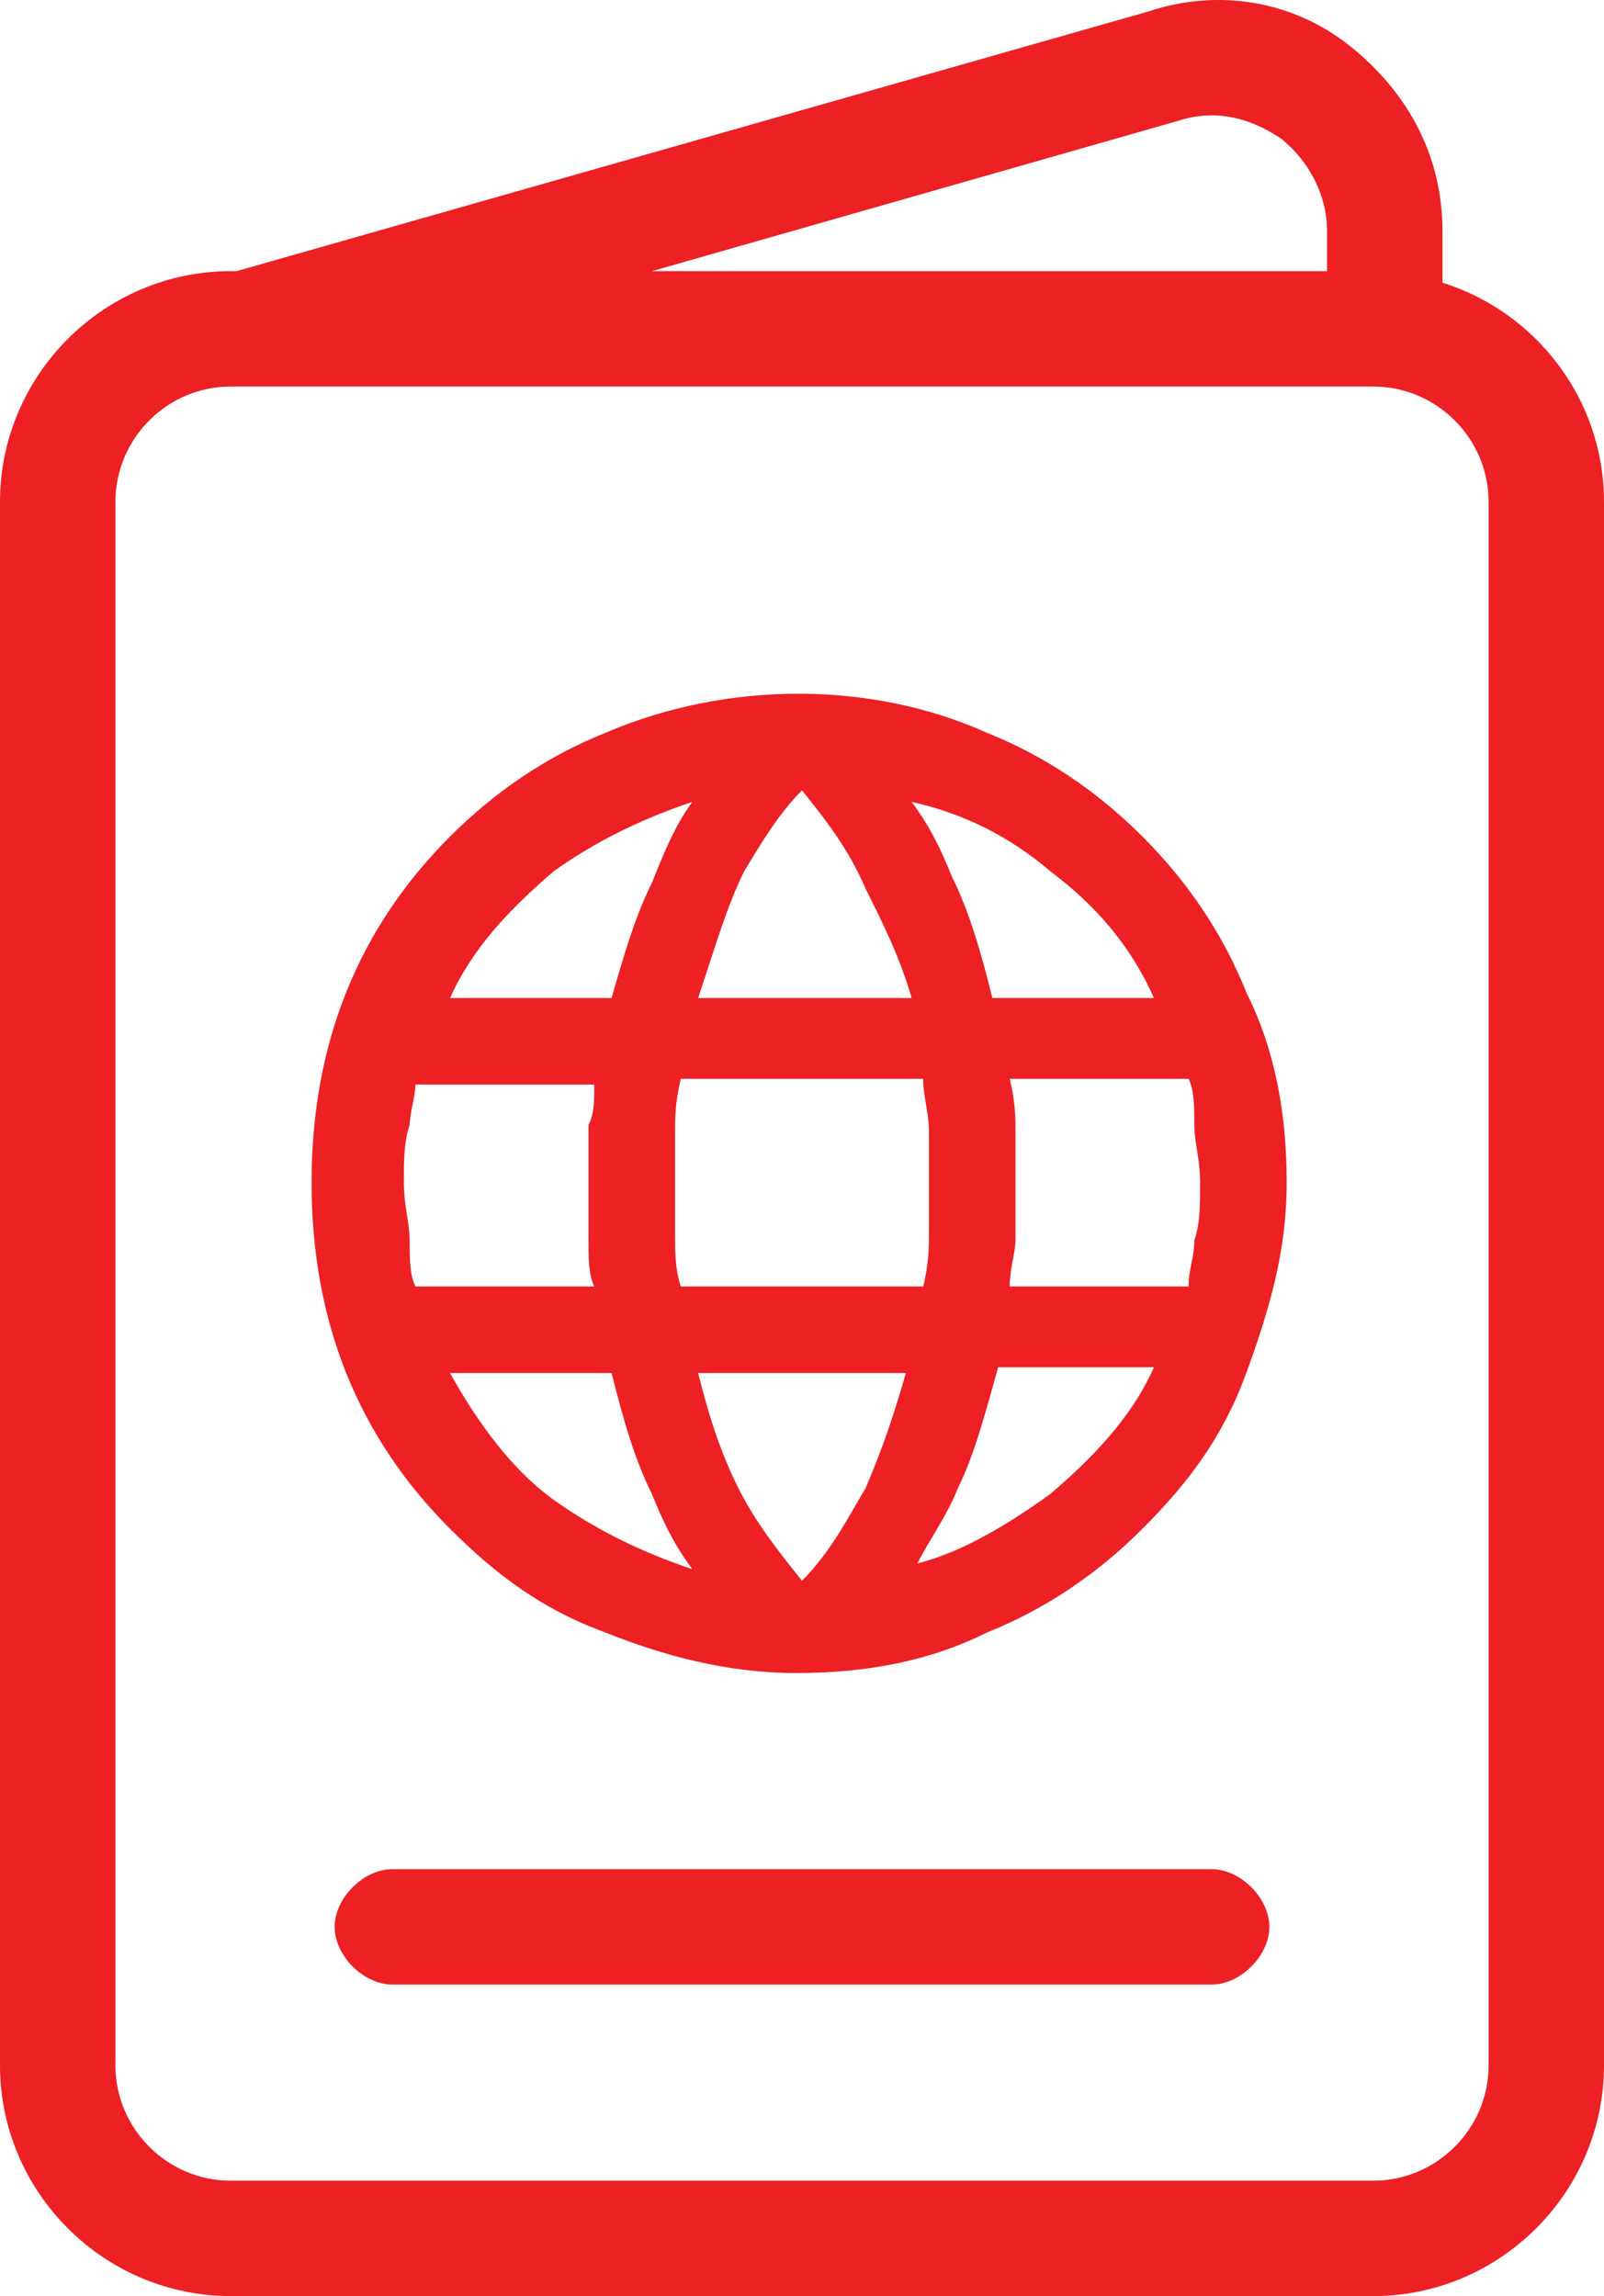
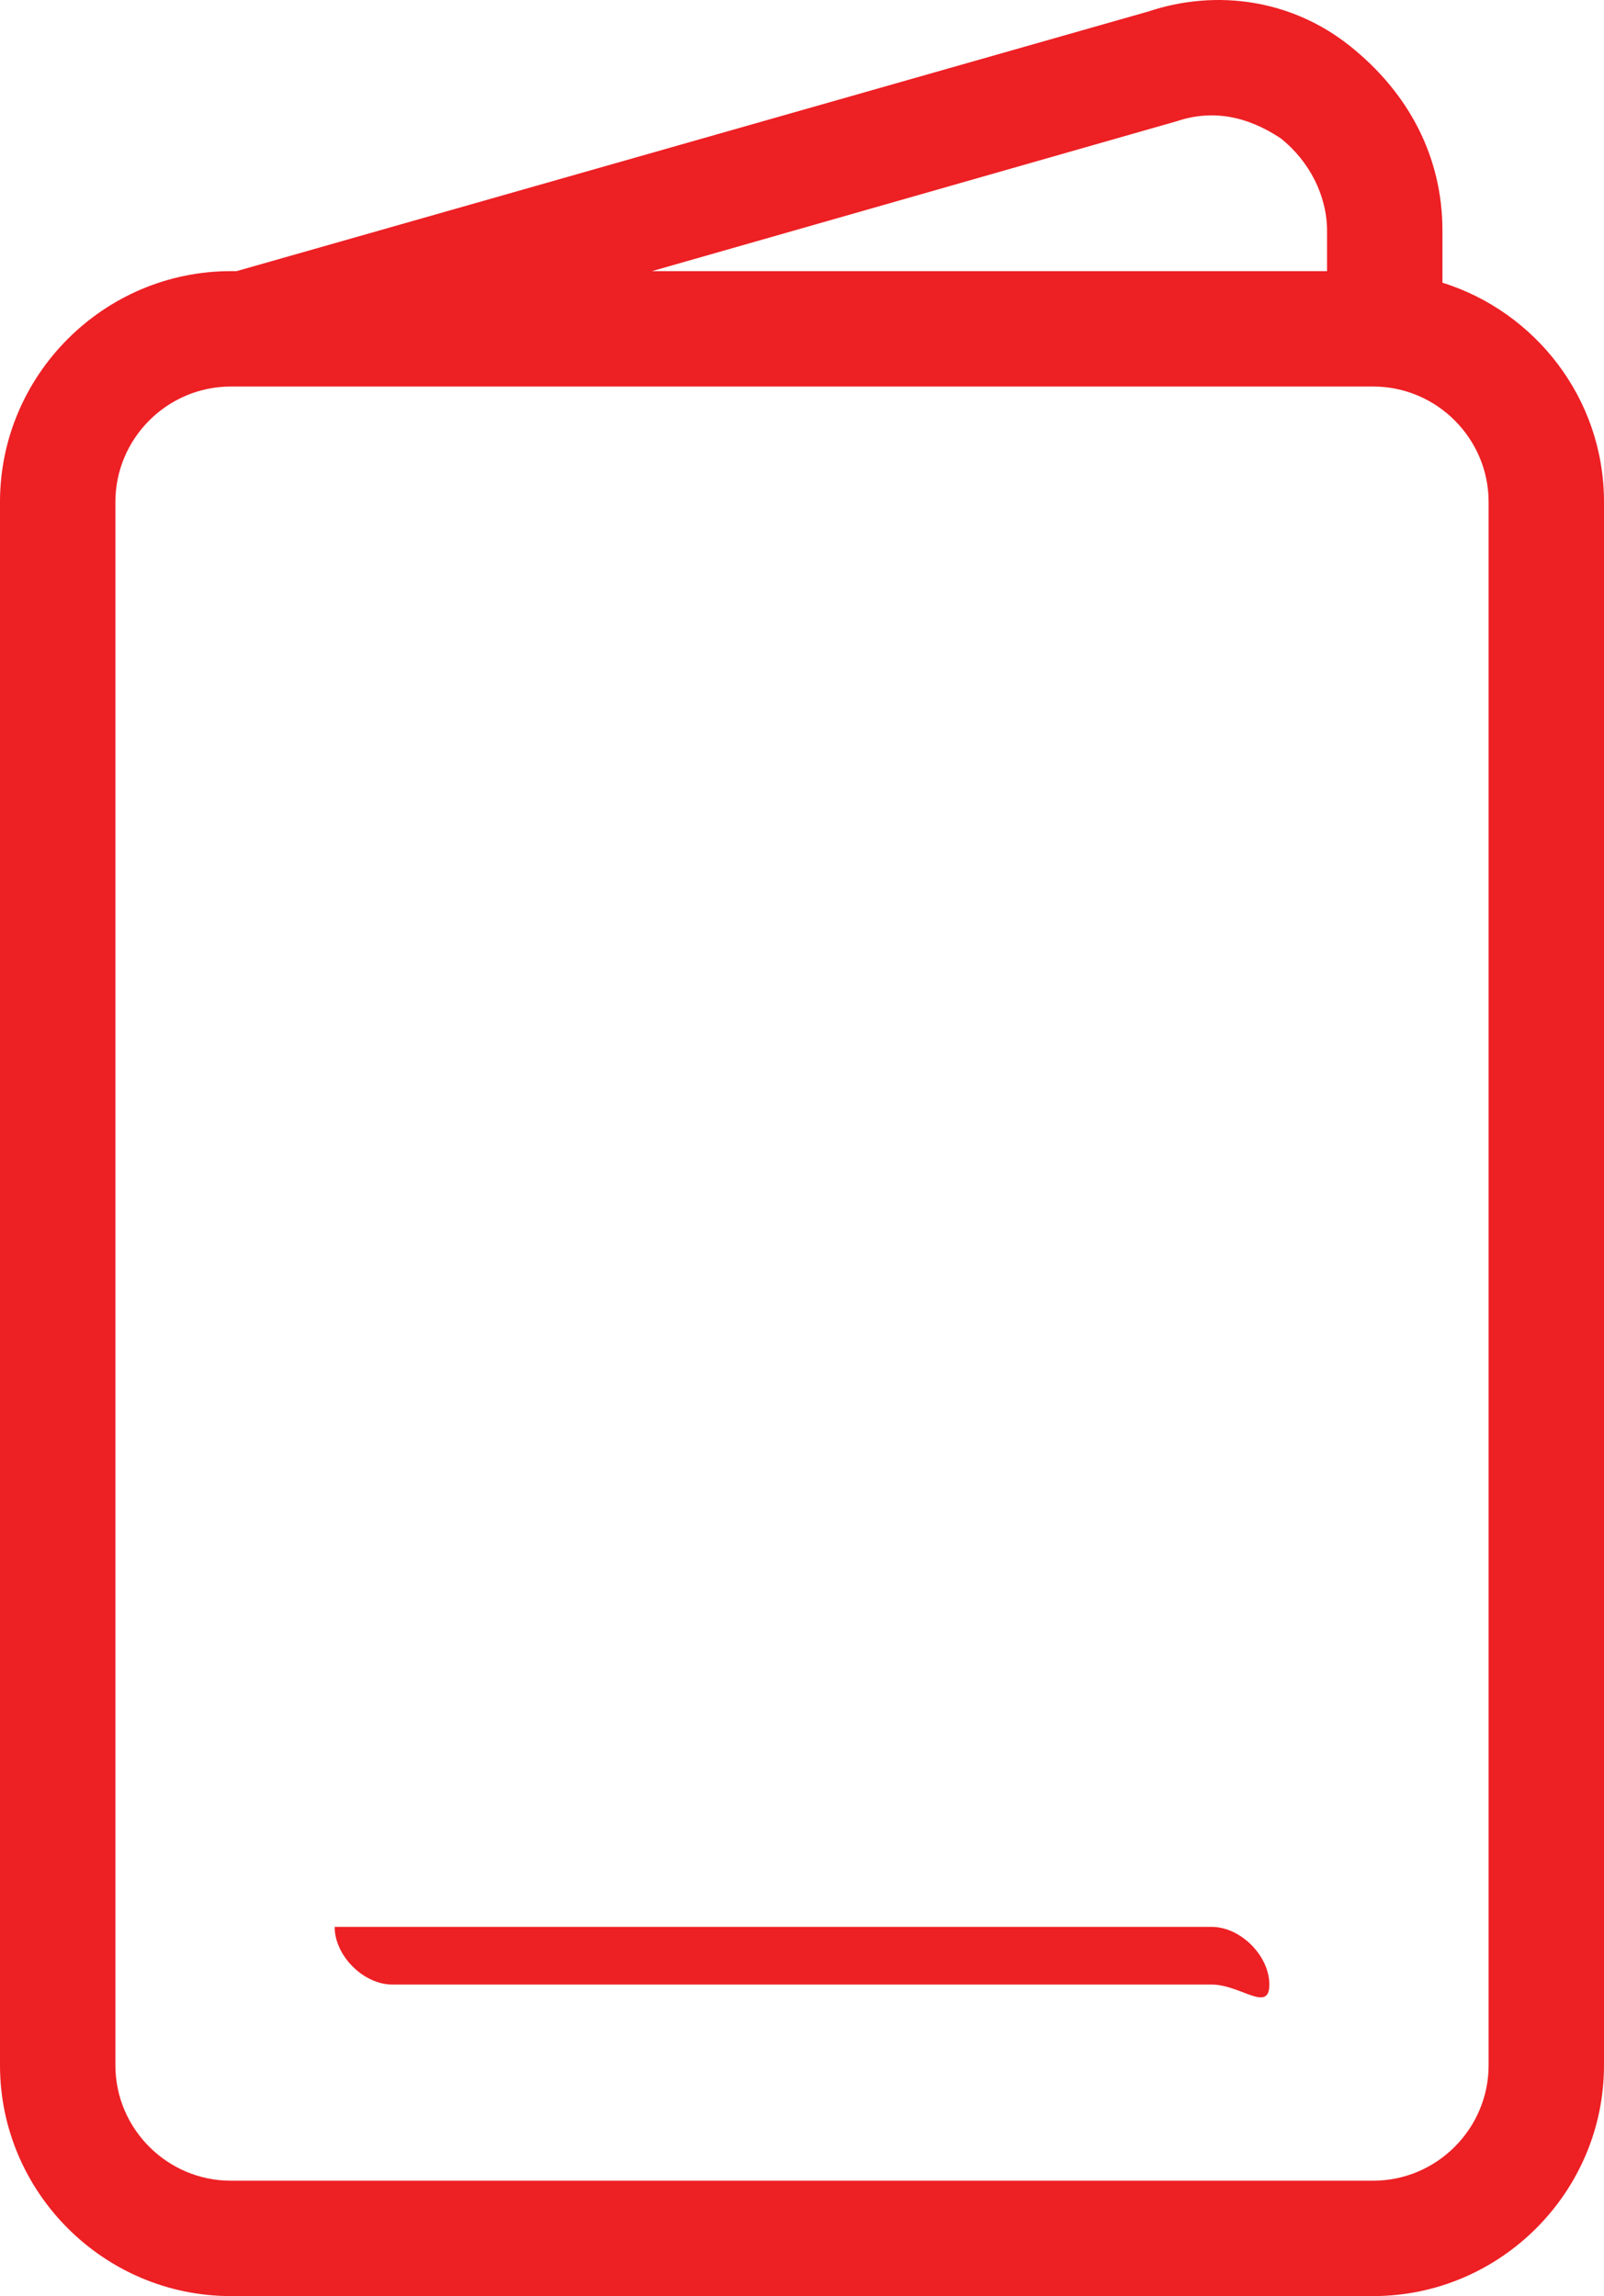
<svg xmlns="http://www.w3.org/2000/svg" version="1.1" id="Layer_1" x="0px" y="0px" viewBox="0 0 27.8 39.8" style="enable-background:new 0 0 27.8 39.8;" xml:space="preserve">
  <style type="text/css"> .st0{fill:#ED2024;} </style>
  <g>
    <path class="st0" d="M25,4.9V4c0-1.3-0.6-2.4-1.6-3.2c-1-0.8-2.3-1-3.5-0.6L4.1,4.7H4c-2.2,0-4,1.8-4,4v27.1c0,2.2,1.8,4,4,4h19.8 c2.2,0,4-1.8,4-4V8.7C27.8,6.9,26.6,5.4,25,4.9z M20.4,2.1c0.6-0.2,1.2-0.1,1.8,0.3C22.7,2.8,23,3.4,23,4v0.7H11.3 C11.3,4.7,20.4,2.1,20.4,2.1z M25.8,35.8c0,1.1-0.9,2-2,2H4c-1.1,0-2-0.9-2-2V8.7c0-1.1,0.9-2,2-2h19.8c1.1,0,2,0.9,2,2 C25.8,8.7,25.8,35.8,25.8,35.8z" />
-     <path class="st0" d="M21.6,17.2c-0.4-1-1-1.9-1.8-2.7c-0.8-0.8-1.7-1.4-2.7-1.8c-2-0.9-4.5-0.9-6.6,0c-1,0.4-1.9,1-2.7,1.8 s-1.4,1.7-1.8,2.7c-0.4,1-0.6,2.1-0.6,3.3s0.2,2.3,0.6,3.3c0.4,1,1,1.9,1.8,2.7c0.8,0.8,1.6,1.4,2.7,1.8c1,0.4,2.1,0.7,3.3,0.7 s2.3-0.2,3.3-0.7c1-0.4,1.9-1,2.7-1.8c0.8-0.8,1.4-1.6,1.8-2.7s0.7-2.1,0.7-3.3S22.1,18.2,21.6,17.2z M18.2,15.1 c0.8,0.6,1.4,1.3,1.8,2.2h-2.8c-0.2-0.8-0.4-1.5-0.7-2.1c-0.2-0.5-0.4-0.9-0.7-1.3C16.7,14.1,17.5,14.5,18.2,15.1z M10.6,23.8 c0.2,0.8,0.4,1.5,0.7,2.1c0.2,0.5,0.4,0.9,0.7,1.3c-0.9-0.3-1.7-0.7-2.4-1.2c-0.7-0.5-1.3-1.3-1.8-2.2 C7.8,23.8,10.6,23.8,10.6,23.8z M11.7,21.4c0-0.3,0-0.6,0-0.9s0-0.6,0-0.9c0-0.2,0-0.5,0.1-0.9H16c0,0.3,0.1,0.6,0.1,0.9 c0,0.3,0,0.6,0,0.9s0,0.6,0,0.9c0,0.2,0,0.5-0.1,0.9h-4.2C11.7,22,11.7,21.7,11.7,21.4z M12.9,15.1c0.3-0.5,0.6-1,1-1.4 c0.4,0.5,0.8,1,1.1,1.7c0.3,0.6,0.6,1.2,0.8,1.9h-3.7C12.4,16.4,12.6,15.7,12.9,15.1z M9.6,15.1c0.7-0.5,1.5-0.9,2.4-1.2 c-0.3,0.4-0.5,0.9-0.7,1.4c-0.3,0.6-0.5,1.3-0.7,2H7.8C8.2,16.4,8.9,15.7,9.6,15.1z M7.1,19.5c0-0.2,0.1-0.5,0.1-0.7h3.1 c0,0.3,0,0.5-0.1,0.7c0,0.3,0,0.6,0,1c0,0.3,0,0.6,0,0.9v0.1c0,0.3,0,0.6,0.1,0.8H7.2c-0.1-0.2-0.1-0.5-0.1-0.8l0,0 c0-0.3-0.1-0.6-0.1-1S7,19.8,7.1,19.5z M15,25.8c-0.3,0.5-0.6,1.1-1.1,1.6c-0.4-0.5-0.8-1-1.1-1.6s-0.5-1.2-0.7-2h3.6 C15.5,24.5,15.3,25.1,15,25.8z M18.2,25.9c-0.7,0.5-1.5,1-2.3,1.2c0.2-0.4,0.5-0.8,0.7-1.3c0.3-0.6,0.5-1.4,0.7-2.1H20 C19.6,24.6,18.9,25.3,18.2,25.9z M20.7,21.5L20.7,21.5c0,0.3-0.1,0.5-0.1,0.8h-3.1c0-0.3,0.1-0.6,0.1-0.8c0-0.3,0-0.6,0-1 c0-0.3,0-0.5,0-0.9c0-0.2,0-0.5-0.1-0.9h3.1c0.1,0.2,0.1,0.5,0.1,0.8c0,0.3,0.1,0.6,0.1,1S20.8,21.2,20.7,21.5z" />
  </g>
-   <path class="st0" d="M21,34.4H6.8c-0.5,0-1-0.5-1-1s0.5-1,1-1H21c0.5,0,1,0.5,1,1S21.5,34.4,21,34.4z" />
+   <path class="st0" d="M21,34.4H6.8c-0.5,0-1-0.5-1-1H21c0.5,0,1,0.5,1,1S21.5,34.4,21,34.4z" />
</svg>